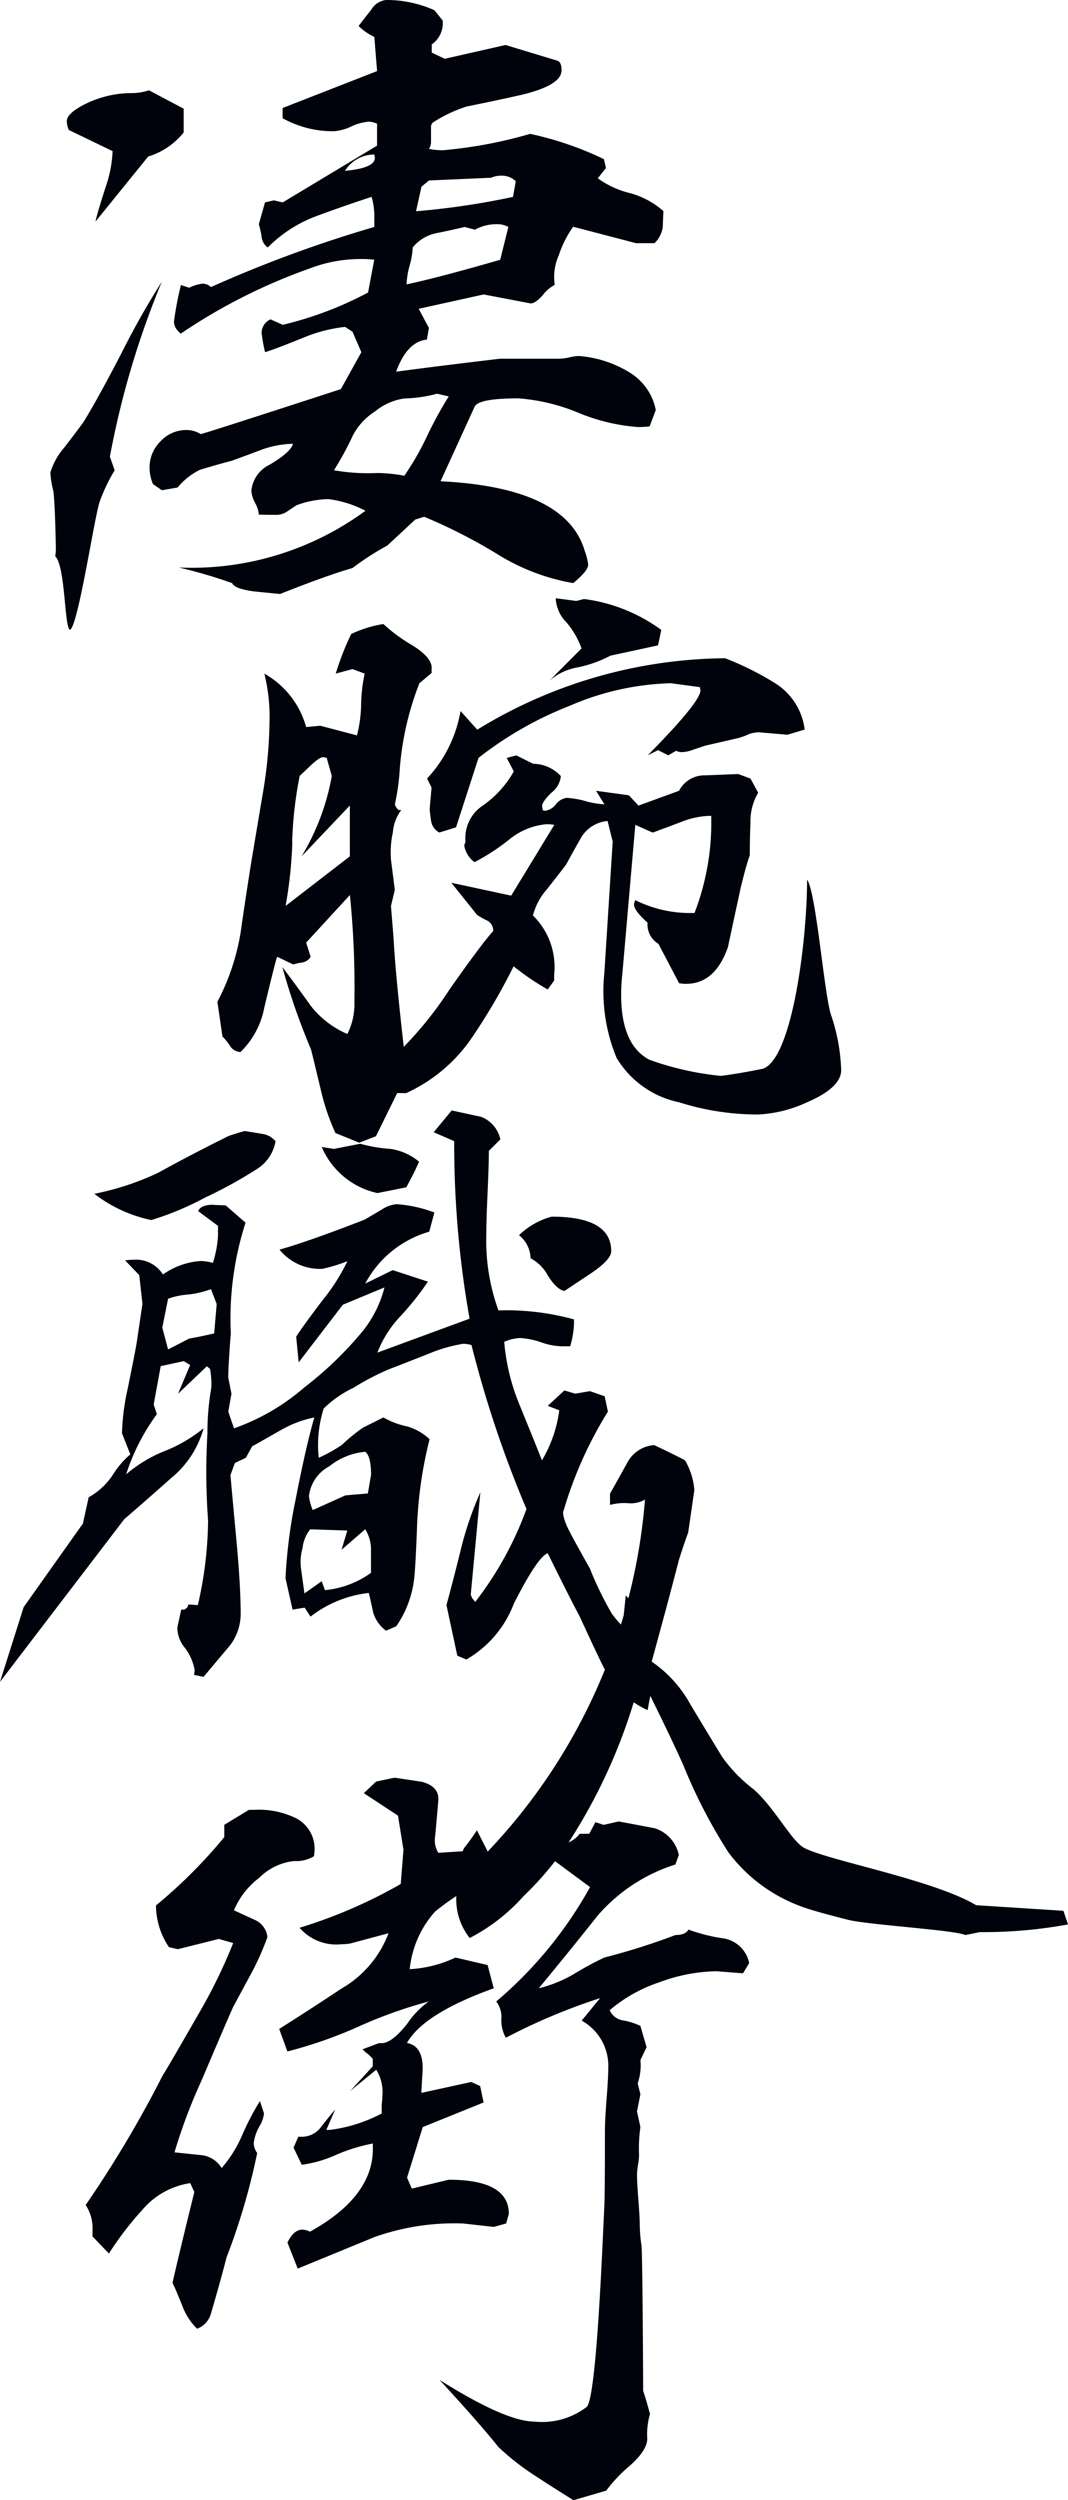
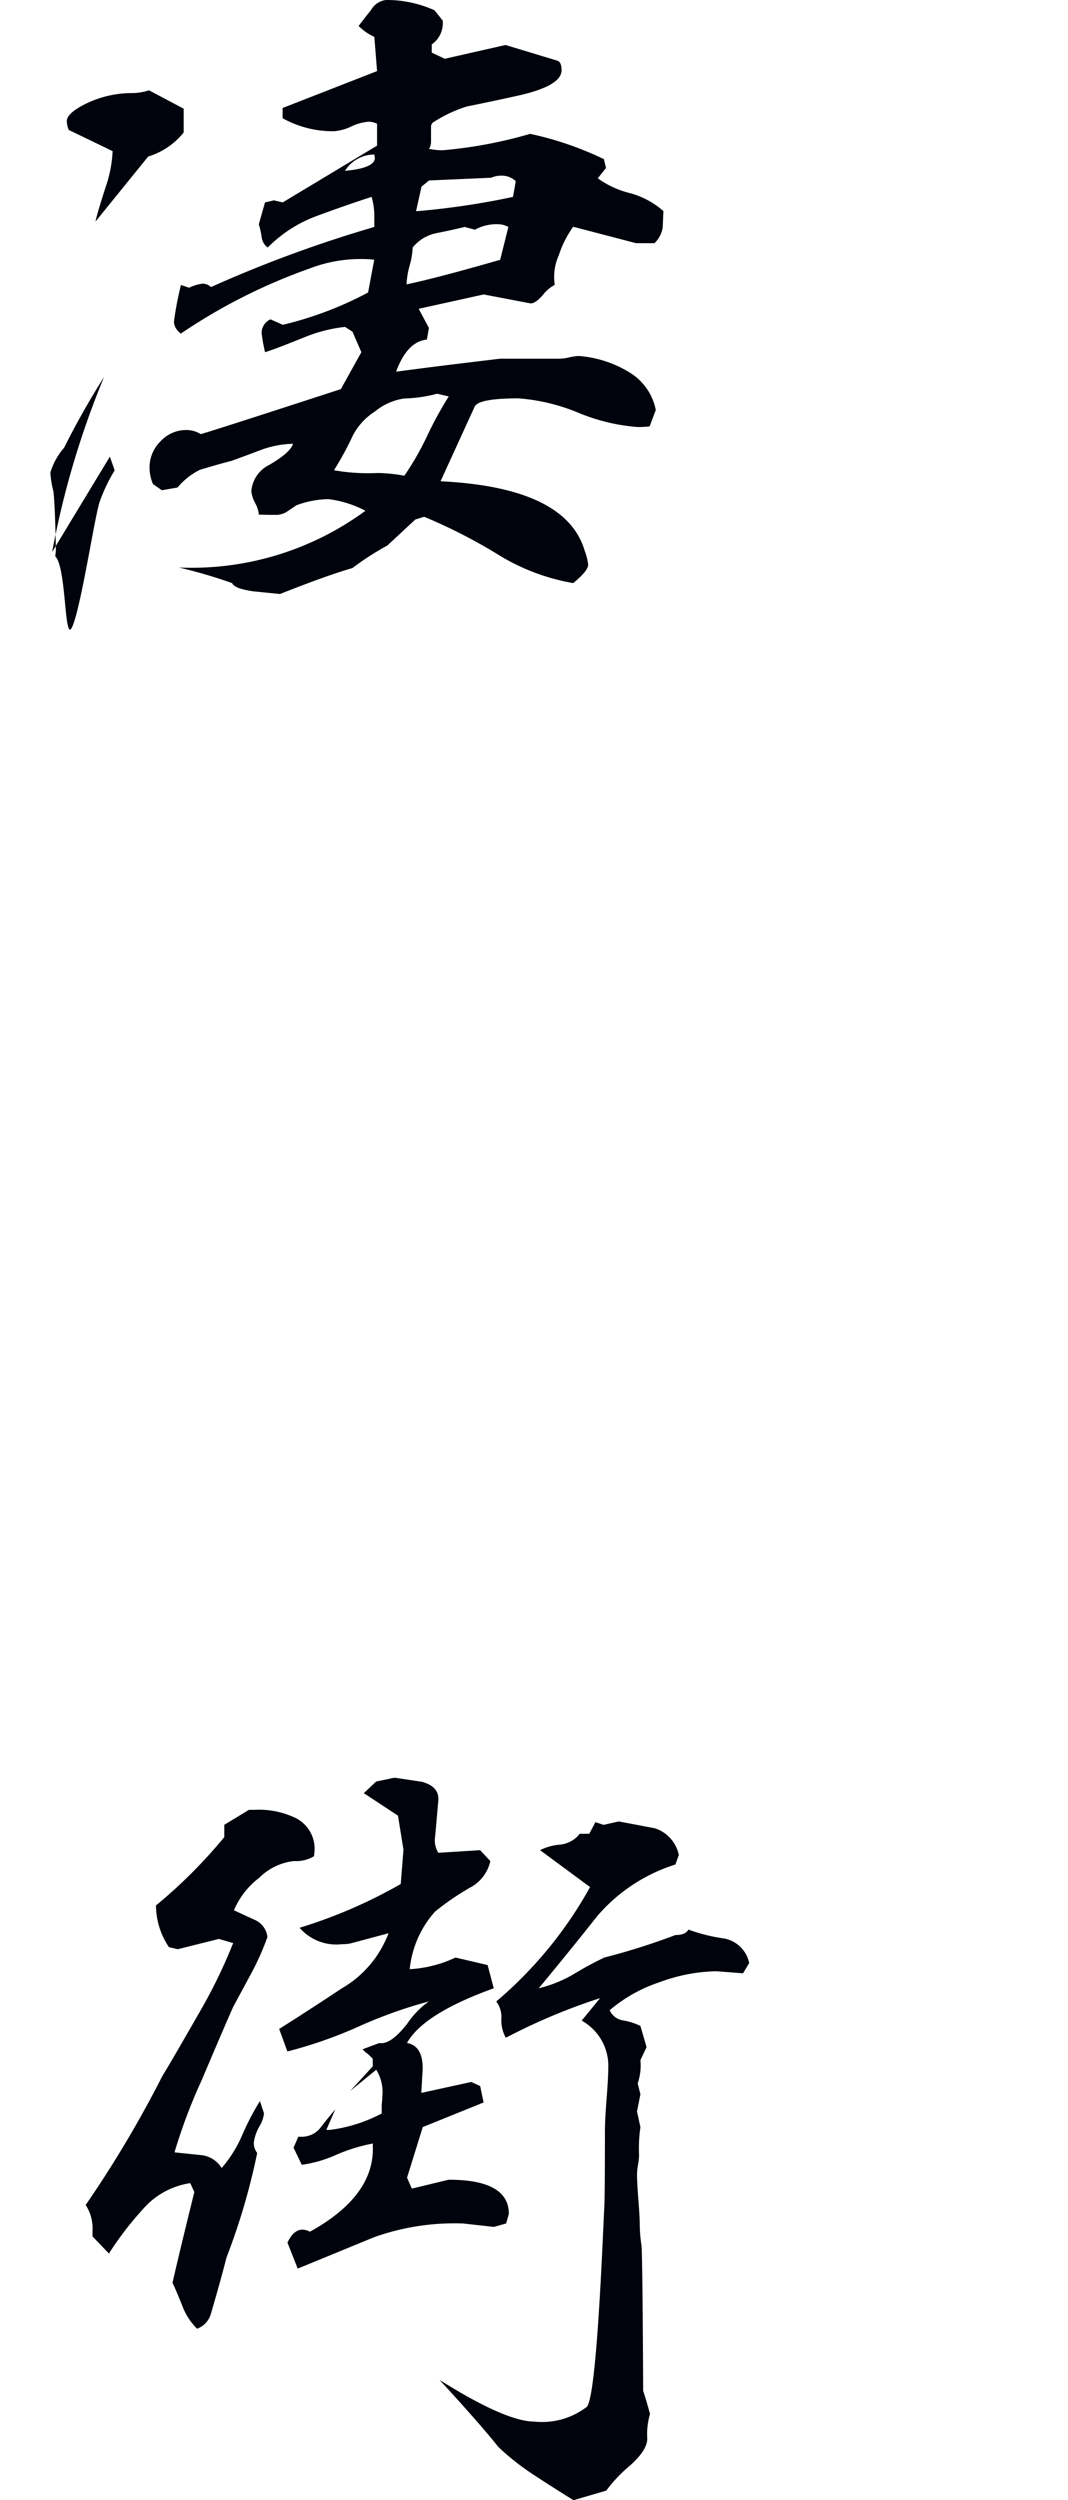
<svg xmlns="http://www.w3.org/2000/svg" width="42.734" height="100" viewBox="0 0 42.734 100">
  <defs>
    <clipPath id="clip-path">
      <rect id="長方形_24604" data-name="長方形 24604" width="42.734" height="100" fill="#00030b" />
    </clipPath>
  </defs>
  <g id="グループ_16849" data-name="グループ 16849" transform="translate(0 8)">
    <g id="グループ_16844" data-name="グループ 16844" transform="translate(0 -8)" clip-path="url(#clip-path)">
-       <path id="パス_57579" data-name="パス 57579" d="M3.568,18.266l.192.547a6.73,6.73,0,0,0-.6,1.258c-.2.547-.852,4.917-1.18,5.118-.237,0-.178-2.523-.6-2.942a1.407,1.407,0,0,0,.027-.274c0-.146-.037-2.057-.109-2.367a3.373,3.373,0,0,1-.109-.711,2.692,2.692,0,0,1,.547-.985q.383-.492.766-1.012.546-.875,1.545-2.8a32.207,32.207,0,0,1,1.6-2.83,34.855,34.855,0,0,0-2.078,7M5.127,3.609l1.394.738V5.3A2.912,2.912,0,0,1,5.1,6.262l-2.106,2.6q.055-.3.41-1.395a5.021,5.021,0,0,0,.274-1.422L1.927,5.2a.9.9,0,0,1-.082-.355q0-.3.683-.656a4.191,4.191,0,0,1,1.887-.465,2.228,2.228,0,0,0,.711-.109M16.557.41l.328.41a1.038,1.038,0,0,1-.437.957v.328l.519.246L19.4,1.8l2.078.629c.109.037.164.164.164.383q0,.6-1.613.984-1.094.246-2.188.465a5.591,5.591,0,0,0-1.285.6.23.23,0,0,0-.137.191v.629a.529.529,0,0,1-.082.274,2.755,2.755,0,0,0,.547.055,17.925,17.925,0,0,0,3.5-.656,13.157,13.157,0,0,1,2.953,1.012l.082.355-.328.41a3.684,3.684,0,0,0,1.313.6,3.362,3.362,0,0,1,1.312.711q0,.055-.027.656a1.112,1.112,0,0,1-.328.629h-.738l-2.516-.657a4.194,4.194,0,0,0-.574,1.135,2.134,2.134,0,0,0-.164,1.19,1.447,1.447,0,0,0-.479.41q-.315.356-.506.328l-1.859-.355-2.6.574.41.766-.082.465q-.793.082-1.231,1.285,1.395-.191,4.157-.52h2.406a2.055,2.055,0,0,0,.369-.054,2.076,2.076,0,0,1,.369-.055,4.513,4.513,0,0,1,2.078.683,2.263,2.263,0,0,1,1.011,1.477l-.246.656a4.149,4.149,0,0,1-.465.027,7.715,7.715,0,0,1-2.392-.574,7.711,7.711,0,0,0-2.393-.574q-1.586,0-1.75.328L16.8,19.25q5.031.246,5.77,2.789a2.245,2.245,0,0,1,.137.547q0,.246-.6.738a8.468,8.468,0,0,1-3.062-1.176,21.293,21.293,0,0,0-2.9-1.477l-.355.109L14.67,21.821a11.037,11.037,0,0,0-1.395.9q-1.039.3-2.9,1.039L9.31,23.653q-.766-.109-.848-.328A19.644,19.644,0,0,0,6.33,22.7a11.753,11.753,0,0,0,7.465-2.27,4.363,4.363,0,0,0-1.477-.465,3.8,3.8,0,0,0-1.285.246l-.328.219a.82.82,0,0,1-.438.164q-.9,0-.738-.027a1.261,1.261,0,0,0-.15-.451,1.242,1.242,0,0,1-.15-.478,1.286,1.286,0,0,1,.711-1.039q.848-.492.957-.848a3.97,3.97,0,0,0-1.285.246q-.574.219-1.176.437-.438.11-1.258.355a2.7,2.7,0,0,0-.9.711l-.629.109-.356-.246a1.7,1.7,0,0,1-.137-.656,1.464,1.464,0,0,1,.437-1.053A1.4,1.4,0,0,1,6.631,17.2a1.1,1.1,0,0,1,.574.164q.329-.082,5.606-1.8l.82-1.477-.355-.82-.3-.191a5.991,5.991,0,0,0-1.613.41q-1.286.52-1.586.6a6.745,6.745,0,0,1-.137-.766.6.6,0,0,1,.355-.547l.492.219A14.227,14.227,0,0,0,13.9,11.7l.246-1.312a4.294,4.294,0,0,0-.465-.027,5.7,5.7,0,0,0-2.133.383,22.619,22.619,0,0,0-5.141,2.6.828.828,0,0,1-.191-.205.506.506,0,0,1-.082-.287A13.23,13.23,0,0,1,6.412,11.4l.328.109a1.654,1.654,0,0,1,.547-.164.514.514,0,0,1,.328.137A50.64,50.64,0,0,1,14.15,9.078V8.723a2.743,2.743,0,0,0-.11-.848q-1.093.356-2.2.766A5.38,5.38,0,0,0,9.885,9.9a.6.6,0,0,1-.246-.437,3.668,3.668,0,0,0-.11-.492l.246-.875.355-.082.355.082,3.774-2.27V4.949a.862.862,0,0,0-.328-.082,1.971,1.971,0,0,0-.7.191,1.961,1.961,0,0,1-.7.191,4.129,4.129,0,0,1-2.051-.52V4.32L14.26,2.844,14.15,1.476a2.183,2.183,0,0,1-.629-.437q.246-.328.492-.629a.806.806,0,0,1,.6-.41,4.639,4.639,0,0,1,1.942.41m-4.02,18.4a7.87,7.87,0,0,0,1.75.109,6.4,6.4,0,0,1,1.066.11,11.233,11.233,0,0,0,.916-1.6,15.2,15.2,0,0,1,.861-1.572l-.465-.109a5.521,5.521,0,0,1-1.312.191,2.374,2.374,0,0,0-1.176.52,2.524,2.524,0,0,0-.889.971,12.27,12.27,0,0,1-.752,1.381m.438-11.977q1.2-.109,1.2-.52L14.15,6.18a1.385,1.385,0,0,0-1.176.656m5.2,2.352-.41-.11q-.574.138-1.121.246a1.628,1.628,0,0,0-.957.574,3.18,3.18,0,0,1-.123.725,3.239,3.239,0,0,0-.123.752q1.285-.273,3.746-.984l.328-1.313a.89.89,0,0,0-.383-.109,1.814,1.814,0,0,0-.957.219M16.338,7.219l-.3.246-.219.985A30.694,30.694,0,0,0,19.7,7.875l.109-.629a.813.813,0,0,0-.6-.219.968.968,0,0,0-.383.082Z" transform="translate(0.828 0)" fill="#00030b" />
-       <path id="パス_57580" data-name="パス 57580" d="M37.642,78.324a6.538,6.538,0,0,0,1.158.85q.824.515.772.953v.154l-.489.412a11.863,11.863,0,0,0-.8,3.656,9.378,9.378,0,0,1-.18,1.184.4.4,0,0,0,.155.232h.1a1.67,1.67,0,0,0-.335.888,3.732,3.732,0,0,0-.077,1.094l.154,1.21-.154.644.1,1.236q.077,1.467.412,4.4a14.935,14.935,0,0,0,1.828-2.291q1.261-1.8,1.75-2.342a.447.447,0,0,0-.283-.438,3.565,3.565,0,0,1-.361-.206l-1.03-1.287,2.394.515,1.725-2.832a1.912,1.912,0,0,0-.309-.026,2.718,2.718,0,0,0-1.467.592,8.677,8.677,0,0,1-1.416.927,1.041,1.041,0,0,1-.412-.669l.052-.155a1.548,1.548,0,0,1,.695-1.442,4.156,4.156,0,0,0,1.236-1.364l-.283-.541.386-.1.669.335a1.527,1.527,0,0,1,1.107.489v.051a.978.978,0,0,1-.373.618q-.373.361-.373.541l.026.155a.228.228,0,0,0,.1.026.662.662,0,0,0,.425-.258.662.662,0,0,1,.425-.258,3.377,3.377,0,0,1,.759.129,3.342,3.342,0,0,0,.759.129l-.335-.541,1.313.18.386.412,1.622-.592a1.142,1.142,0,0,1,1.055-.618l1.313-.052.489.18.309.566a2.267,2.267,0,0,0-.309,1.21q-.026.643-.026,1.287-.154.438-.36,1.287-.258,1.184-.515,2.394-.515,1.467-1.673,1.467a1.433,1.433,0,0,1-.283-.026l-.823-1.57a.907.907,0,0,1-.438-.85q-.541-.489-.541-.721a.409.409,0,0,1,.052-.18,4.889,4.889,0,0,0,2.188.515h.18a10.052,10.052,0,0,0,.669-3.887,3.267,3.267,0,0,0-1.171.232q-.606.231-1.171.438l-.695-.309-.515,5.921a7.837,7.837,0,0,0-.052.875q0,2.008,1.133,2.6a11.816,11.816,0,0,0,2.857.644q.643-.077,1.673-.283c1.184-.377,1.777-5.143,1.777-7.563.36.481.678,4.521.952,5.388a7.585,7.585,0,0,1,.412,2.227q0,.7-1.364,1.287a5.237,5.237,0,0,1-1.956.489,10.432,10.432,0,0,1-3.167-.489,3.815,3.815,0,0,1-2.5-1.776,6.981,6.981,0,0,1-.489-3.4l.334-5.252-.206-.824a1.384,1.384,0,0,0-1.03.618q-.309.54-.618,1.107-.026.052-.772,1a2.561,2.561,0,0,0-.566,1.055,2.886,2.886,0,0,1,.85,2.368v.232l-.258.36a10.054,10.054,0,0,1-1.364-.926,24.264,24.264,0,0,1-1.725,2.934,6.379,6.379,0,0,1-2.574,2.137h-.361l-.849,1.725-.669.258-.953-.386a9.059,9.059,0,0,1-.566-1.647q-.361-1.518-.412-1.7A26.519,26.519,0,0,1,33.6,92.045q.566.747,1.133,1.545A3.727,3.727,0,0,0,36.2,94.722a2.648,2.648,0,0,0,.283-1.287,36.708,36.708,0,0,0-.18-4.273l-1.751,1.905.18.566a.487.487,0,0,1-.361.232,1.987,1.987,0,0,0-.335.077l-.644-.309q-.052.1-.515,2.034a3.335,3.335,0,0,1-.952,1.776.518.518,0,0,1-.412-.232,1.967,1.967,0,0,0-.309-.386L31,93.435a9.086,9.086,0,0,0,.927-2.754q.206-1.442.437-2.883.232-1.39.463-2.755a18.047,18.047,0,0,0,.258-2.754,7.182,7.182,0,0,0-.206-1.982,3.534,3.534,0,0,1,1.673,2.137l.566-.052,1.467.386a5.319,5.319,0,0,0,.167-1.249,6.352,6.352,0,0,1,.142-1.223l-.489-.18-.669.18a11.057,11.057,0,0,1,.618-1.583,4.784,4.784,0,0,1,1.287-.4M34,87.025a17.511,17.511,0,0,1-.27,2.574L36.3,87.617V85.583l-1.931,2.034a9.452,9.452,0,0,0,1.21-3.218l-.206-.721a.494.494,0,0,0-.154-.026q-.129,0-.463.309l-.463.438a15.932,15.932,0,0,0-.3,2.626m17.312-7.337a11.874,11.874,0,0,1,2.008,1A2.556,2.556,0,0,1,54.5,82.546l-.695.206-1.158-.1a1.485,1.485,0,0,0-.386.077,2.283,2.283,0,0,1-.412.154l-1.339.309-.463.155a1.4,1.4,0,0,1-.438.1.565.565,0,0,1-.257-.052l-.309.18-.412-.206-.412.206q2.111-2.137,2.111-2.6l-.026-.128-1.158-.155a10.828,10.828,0,0,0-4.042.9,14.426,14.426,0,0,0-3.655,2.085l-.9,2.78-.669.206a.629.629,0,0,1-.322-.425c-.026-.163-.048-.33-.065-.5l.077-.875-.18-.36a5.232,5.232,0,0,0,1.339-2.7l.669.747a19.225,19.225,0,0,1,9.911-2.858M45.364,77.4l.309-.077a6.683,6.683,0,0,1,3.089,1.236l-.129.618-1.905.412a4.964,4.964,0,0,1-1.287.464,2.348,2.348,0,0,0-1.158.54L45.571,79.3a3.4,3.4,0,0,0-.592-1.03,1.473,1.473,0,0,1-.438-.926v-.052Z" transform="translate(-22.302 -53.363)" fill="#00030b" />
-       <path id="パス_57581" data-name="パス 57581" d="M18.074,150.313l1.179.256a1.247,1.247,0,0,1,.768.9l-.461.461q0,.564-.051,1.691t-.051,1.691a8.165,8.165,0,0,0,.487,3,10.141,10.141,0,0,1,3.023.359v.154a3.624,3.624,0,0,1-.154.922h-.23a2.589,2.589,0,0,1-.91-.153,3.236,3.236,0,0,0-.858-.179,1.8,1.8,0,0,0-.641.153,8.417,8.417,0,0,0,.589,2.459q.461,1.127.922,2.28a5.248,5.248,0,0,0,.692-2l-.461-.179.666-.615.435.128.589-.1.589.205.128.615a16.008,16.008,0,0,0-1.768,3.945q-.077.128.1.563.026.129.948,1.768a13.388,13.388,0,0,0,.871,1.793,3.857,3.857,0,0,0,.436.512l.128-1.23a3.2,3.2,0,0,1,.9,2.331q.128,1.485.128,1.435l-.154.82a3.555,3.555,0,0,1-1.691-1.588q-.128-.205-1.025-2.152-.436-.819-1.281-2.536-.41.154-1.358,2.024a4.34,4.34,0,0,1-1.9,2.229l-.359-.154-.435-2.024q.307-1.127.589-2.28a13.325,13.325,0,0,1,.768-2.229q-.384,4.073-.384,4.1a1.153,1.153,0,0,1,.051.128l.128.154a13.691,13.691,0,0,0,2.05-3.715,44.784,44.784,0,0,1-2.2-6.558,1.227,1.227,0,0,0-.333-.051,6.194,6.194,0,0,0-1.409.41q-1.435.564-1.511.589a10.012,10.012,0,0,0-1.46.756,4.421,4.421,0,0,0-1.2.833,4.84,4.84,0,0,0-.2,1.972,6.168,6.168,0,0,0,.922-.512,7.407,7.407,0,0,1,.846-.692l.82-.41a3.2,3.2,0,0,0,.948.359,2.182,2.182,0,0,1,.9.512,16.762,16.762,0,0,0-.5,3.446q-.064,1.7-.115,2.114a4.188,4.188,0,0,1-.717,1.921l-.41.179a1.412,1.412,0,0,1-.512-.717q-.154-.717-.18-.794a4.642,4.642,0,0,0-2.331.948l-.231-.359-.487.077-.282-1.255a20.278,20.278,0,0,1,.41-3.177q.409-2.1.743-3.253a4.425,4.425,0,0,0-1.307.487q-1.076.615-1.178.666l-.256.461-.435.205-.18.487q.026.307.256,2.792.154,1.717.154,2.792a2.082,2.082,0,0,1-.538,1.358l-.948,1.127-.384-.077a.857.857,0,0,0,.026-.205,2.08,2.08,0,0,0-.384-.871,1.278,1.278,0,0,1-.307-.82l.154-.717h.128l.077-.051a.222.222,0,0,0,.077-.154l.384.026a15.511,15.511,0,0,0,.41-3.381,26.42,26.42,0,0,1-.026-3.484,10.185,10.185,0,0,1,.154-1.819,3.319,3.319,0,0,0-.051-.768l-.128-.1-1.153,1.1.487-1.153-.256-.154-.922.2-.282,1.537.128.384a8.451,8.451,0,0,0-1.23,2.408,5.419,5.419,0,0,1,1.55-.935,5.933,5.933,0,0,0,1.55-.91,3.9,3.9,0,0,1-1.307,2q-.948.845-1.87,1.64L0,173.169l.946-2.988,2.371-3.345.231-1.05a2.778,2.778,0,0,0,.974-.909,3.477,3.477,0,0,1,.692-.807l-.333-.845a9.152,9.152,0,0,1,.231-1.793q.332-1.639.359-1.844L5.7,158.05,5.572,156.9l-.564-.589a2.4,2.4,0,0,1,.333-.026,1.273,1.273,0,0,1,1.179.589,2.982,2.982,0,0,1,1.486-.538,1.782,1.782,0,0,1,.512.077,4.377,4.377,0,0,0,.205-1.1v-.384l-.794-.589q.1-.256.615-.256-.205,0,.487.026l.794.692a12.538,12.538,0,0,0-.589,4.432q-.026.282-.064.871t-.038.9l.128.64-.128.717.23.666a8.694,8.694,0,0,0,2.818-1.64,14.4,14.4,0,0,0,2.357-2.28,4.621,4.621,0,0,0,.845-1.717l-1.665.692-1.768,2.306-.1-1.025q.255-.409,1.076-1.486a7.819,7.819,0,0,0,.974-1.537,6.209,6.209,0,0,1-1,.307,2.075,2.075,0,0,1-1.717-.768q1.178-.332,3.407-1.2l.679-.4a1.3,1.3,0,0,1,.6-.218,5.3,5.3,0,0,1,1.511.333l-.205.768a4.21,4.21,0,0,0-2.562,2.075l1.1-.538,1.409.461a11.481,11.481,0,0,1-1.1,1.383A4.4,4.4,0,0,0,15.1,160l3.689-1.358a39.91,39.91,0,0,1-.615-7.1l-.82-.359Zm-8.3.82q.333.051.7.115a.847.847,0,0,1,.551.295,1.63,1.63,0,0,1-.768,1.127,17.47,17.47,0,0,1-2.05,1.127,11.815,11.815,0,0,1-2.152.9,5.588,5.588,0,0,1-2.28-1.05,10.961,10.961,0,0,0,2.562-.845q1.2-.666,2.792-1.46.2-.077.64-.2M8.441,157.46a3.659,3.659,0,0,1-.935.218,2.965,2.965,0,0,0-.781.167L6.494,159l.231.871q.307-.154.845-.435.332-.051,1-.205l.1-1.178Zm3.971,9.607a1.473,1.473,0,0,0-.307.756,2.048,2.048,0,0,0-.051.884l.128.923.692-.487L13,169.5a3.746,3.746,0,0,0,1.844-.692v-1a1.545,1.545,0,0,0-.23-.743l-.948.82.231-.769Zm.1-.768,1.307-.589.9-.077.128-.743q0-.743-.23-.923a2.621,2.621,0,0,0-1.435.577,1.556,1.556,0,0,0-.82,1.191,1.991,1.991,0,0,0,.153.564m1.9-14.654a5.914,5.914,0,0,0,1.2.205,2.294,2.294,0,0,1,1.153.512q-.2.461-.512,1.025l-1.153.231a3.146,3.146,0,0,1-2.229-1.844l.487.077Zm10.042,4.3q0,.333-.794.871l-1.076.717q-.308-.051-.666-.615a1.653,1.653,0,0,0-.692-.692,1.216,1.216,0,0,0-.461-.922,2.962,2.962,0,0,1,1.307-.743q2.382,0,2.382,1.383" transform="translate(0 -105.896)" fill="#00030b" />
-       <path id="パス_57582" data-name="パス 57582" d="M73,198.021q1.234.592,1.234.616a2.738,2.738,0,0,1,.37,1.184l-.247,1.7q-.144.379-.37,1.089-.35,1.373-1.09,4.072a4.95,4.95,0,0,1,1.543,1.7q.638,1.065,1.275,2.107a5.92,5.92,0,0,0,1.234,1.278c.836.71,1.515,2.058,2.036,2.357.919.505,5.167,1.27,6.894,2.3l3.492.224.185.545a18.693,18.693,0,0,1-3.533.308l-.576.118c-.425-.205-3.946-.411-4.714-.616q-1.4-.355-1.83-.521a6.36,6.36,0,0,1-2.941-2.178,21.089,21.089,0,0,1-1.789-3.457q-.494-1.112-1.46-3.054l-.494.379a22.165,22.165,0,0,1-2.592,5.658,12.8,12.8,0,0,1-1.851,2.225,7.493,7.493,0,0,1-2.16,1.681,2.476,2.476,0,0,1-.535-1.681,3.623,3.623,0,0,1,.309-1.918,7.467,7.467,0,0,0,.514-.71l.432.852A23.082,23.082,0,0,0,72.629,200.2a1.136,1.136,0,0,1-.7.142,2.266,2.266,0,0,0-.7.071v-.45q.349-.615.7-1.255A1.321,1.321,0,0,1,73,198.021" transform="translate(-46.821 -140.218)" fill="#00030b" />
+       <path id="パス_57579" data-name="パス 57579" d="M3.568,18.266l.192.547a6.73,6.73,0,0,0-.6,1.258c-.2.547-.852,4.917-1.18,5.118-.237,0-.178-2.523-.6-2.942a1.407,1.407,0,0,0,.027-.274c0-.146-.037-2.057-.109-2.367a3.373,3.373,0,0,1-.109-.711,2.692,2.692,0,0,1,.547-.985a32.207,32.207,0,0,1,1.6-2.83,34.855,34.855,0,0,0-2.078,7M5.127,3.609l1.394.738V5.3A2.912,2.912,0,0,1,5.1,6.262l-2.106,2.6q.055-.3.41-1.395a5.021,5.021,0,0,0,.274-1.422L1.927,5.2a.9.9,0,0,1-.082-.355q0-.3.683-.656a4.191,4.191,0,0,1,1.887-.465,2.228,2.228,0,0,0,.711-.109M16.557.41l.328.41a1.038,1.038,0,0,1-.437.957v.328l.519.246L19.4,1.8l2.078.629c.109.037.164.164.164.383q0,.6-1.613.984-1.094.246-2.188.465a5.591,5.591,0,0,0-1.285.6.23.23,0,0,0-.137.191v.629a.529.529,0,0,1-.082.274,2.755,2.755,0,0,0,.547.055,17.925,17.925,0,0,0,3.5-.656,13.157,13.157,0,0,1,2.953,1.012l.082.355-.328.41a3.684,3.684,0,0,0,1.313.6,3.362,3.362,0,0,1,1.312.711q0,.055-.027.656a1.112,1.112,0,0,1-.328.629h-.738l-2.516-.657a4.194,4.194,0,0,0-.574,1.135,2.134,2.134,0,0,0-.164,1.19,1.447,1.447,0,0,0-.479.41q-.315.356-.506.328l-1.859-.355-2.6.574.41.766-.082.465q-.793.082-1.231,1.285,1.395-.191,4.157-.52h2.406a2.055,2.055,0,0,0,.369-.054,2.076,2.076,0,0,1,.369-.055,4.513,4.513,0,0,1,2.078.683,2.263,2.263,0,0,1,1.011,1.477l-.246.656a4.149,4.149,0,0,1-.465.027,7.715,7.715,0,0,1-2.392-.574,7.711,7.711,0,0,0-2.393-.574q-1.586,0-1.75.328L16.8,19.25q5.031.246,5.77,2.789a2.245,2.245,0,0,1,.137.547q0,.246-.6.738a8.468,8.468,0,0,1-3.062-1.176,21.293,21.293,0,0,0-2.9-1.477l-.355.109L14.67,21.821a11.037,11.037,0,0,0-1.395.9q-1.039.3-2.9,1.039L9.31,23.653q-.766-.109-.848-.328A19.644,19.644,0,0,0,6.33,22.7a11.753,11.753,0,0,0,7.465-2.27,4.363,4.363,0,0,0-1.477-.465,3.8,3.8,0,0,0-1.285.246l-.328.219a.82.82,0,0,1-.438.164q-.9,0-.738-.027a1.261,1.261,0,0,0-.15-.451,1.242,1.242,0,0,1-.15-.478,1.286,1.286,0,0,1,.711-1.039q.848-.492.957-.848a3.97,3.97,0,0,0-1.285.246q-.574.219-1.176.437-.438.11-1.258.355a2.7,2.7,0,0,0-.9.711l-.629.109-.356-.246a1.7,1.7,0,0,1-.137-.656,1.464,1.464,0,0,1,.437-1.053A1.4,1.4,0,0,1,6.631,17.2a1.1,1.1,0,0,1,.574.164q.329-.082,5.606-1.8l.82-1.477-.355-.82-.3-.191a5.991,5.991,0,0,0-1.613.41q-1.286.52-1.586.6a6.745,6.745,0,0,1-.137-.766.6.6,0,0,1,.355-.547l.492.219A14.227,14.227,0,0,0,13.9,11.7l.246-1.312a4.294,4.294,0,0,0-.465-.027,5.7,5.7,0,0,0-2.133.383,22.619,22.619,0,0,0-5.141,2.6.828.828,0,0,1-.191-.205.506.506,0,0,1-.082-.287A13.23,13.23,0,0,1,6.412,11.4l.328.109a1.654,1.654,0,0,1,.547-.164.514.514,0,0,1,.328.137A50.64,50.64,0,0,1,14.15,9.078V8.723a2.743,2.743,0,0,0-.11-.848q-1.093.356-2.2.766A5.38,5.38,0,0,0,9.885,9.9a.6.6,0,0,1-.246-.437,3.668,3.668,0,0,0-.11-.492l.246-.875.355-.082.355.082,3.774-2.27V4.949a.862.862,0,0,0-.328-.082,1.971,1.971,0,0,0-.7.191,1.961,1.961,0,0,1-.7.191,4.129,4.129,0,0,1-2.051-.52V4.32L14.26,2.844,14.15,1.476a2.183,2.183,0,0,1-.629-.437q.246-.328.492-.629a.806.806,0,0,1,.6-.41,4.639,4.639,0,0,1,1.942.41m-4.02,18.4a7.87,7.87,0,0,0,1.75.109,6.4,6.4,0,0,1,1.066.11,11.233,11.233,0,0,0,.916-1.6,15.2,15.2,0,0,1,.861-1.572l-.465-.109a5.521,5.521,0,0,1-1.312.191,2.374,2.374,0,0,0-1.176.52,2.524,2.524,0,0,0-.889.971,12.27,12.27,0,0,1-.752,1.381m.438-11.977q1.2-.109,1.2-.52L14.15,6.18a1.385,1.385,0,0,0-1.176.656m5.2,2.352-.41-.11q-.574.138-1.121.246a1.628,1.628,0,0,0-.957.574,3.18,3.18,0,0,1-.123.725,3.239,3.239,0,0,0-.123.752q1.285-.273,3.746-.984l.328-1.313a.89.89,0,0,0-.383-.109,1.814,1.814,0,0,0-.957.219M16.338,7.219l-.3.246-.219.985A30.694,30.694,0,0,0,19.7,7.875l.109-.629a.813.813,0,0,0-.6-.219.968.968,0,0,0-.383.082Z" transform="translate(0.828 0)" fill="#00030b" />
      <path id="パス_57583" data-name="パス 57583" d="M18.753,246.72h.219a3.386,3.386,0,0,1,1.586.3,1.368,1.368,0,0,1,.82,1.258,1.871,1.871,0,0,1-.027.3,1.375,1.375,0,0,1-.793.191,2.314,2.314,0,0,0-1.395.67,3.179,3.179,0,0,0-1.012,1.3q.41.191.834.383a.853.853,0,0,1,.506.684,10.488,10.488,0,0,1-.629,1.422l-.738,1.367q-.355.794-1.258,2.926a22.021,22.021,0,0,0-1.094,2.9l1.053.109a1.085,1.085,0,0,1,.834.519,5.109,5.109,0,0,0,.82-1.312,10.366,10.366,0,0,1,.711-1.367l.164.492a1.305,1.305,0,0,1-.191.533,1.779,1.779,0,0,0-.219.643.692.692,0,0,0,.137.41,26.254,26.254,0,0,1-1.23,4.184q-.191.766-.629,2.27a.9.9,0,0,1-.547.574,2.516,2.516,0,0,1-.574-.875q-.328-.82-.41-.957.273-1.2.875-3.637l-.164-.355a3.114,3.114,0,0,0-1.914,1.066,12.808,12.808,0,0,0-1.34,1.75l-.656-.684v-.219a1.72,1.72,0,0,0-.274-1.039,45.168,45.168,0,0,0,3.09-5.2q.055-.054,1.5-2.57a20.941,20.941,0,0,0,1.312-2.707l-.574-.164-1.64.41-.356-.082a3.01,3.01,0,0,1-.519-1.668,20.014,20.014,0,0,0,2.734-2.734v-.492Zm5.824-1.285,1.094.164q.711.191.656.766-.137,1.586-.137,1.5a.983.983,0,0,0,.137.574L28,248.334l.41.437a1.589,1.589,0,0,1-.82,1.066,10.3,10.3,0,0,0-1.395.957,4.062,4.062,0,0,0-1.011,2.3,4.889,4.889,0,0,0,1.832-.465l1.285.3.246.93q-2.816,1.012-3.473,2.188.628.109.629,1.012,0,.027-.055.984l2-.437.355.164.137.656-2.434.984-.629,2.023.191.438,1.476-.355q2.406,0,2.407,1.367l-.109.383-.492.137-1.231-.137a9.578,9.578,0,0,0-3.555.547l-3.062,1.258-.41-1.039q.246-.519.6-.519a.677.677,0,0,1,.3.082q2.57-1.422,2.516-3.391v-.137a6.975,6.975,0,0,0-1.463.451,4.908,4.908,0,0,1-1.381.4l-.328-.684.191-.437h.11a.953.953,0,0,0,.793-.383q.273-.355.574-.711l-.356.82h.137a6.052,6.052,0,0,0,2.078-.656v-.355a3.109,3.109,0,0,0,.027-.356,1.672,1.672,0,0,0-.246-1.039l-1.039.848.9-.984v-.3a1.644,1.644,0,0,0-.3-.273l-.109-.109.656-.246h.109q.41,0,1.025-.779a3.5,3.5,0,0,1,.861-.889,18.726,18.726,0,0,0-2.8,1,17.54,17.54,0,0,1-2.858,1l-.328-.9q1.257-.793,2.488-1.613a4.3,4.3,0,0,0,1.887-2.215l-1.531.41a1.7,1.7,0,0,1-.328.027,1.943,1.943,0,0,1-1.7-.656,19.723,19.723,0,0,0,4.047-1.75l.11-1.367-.219-1.367-1.367-.9.492-.465Zm8.969,1.75q.738.137,1.449.274a1.428,1.428,0,0,1,.957,1.066l-.137.383a6.8,6.8,0,0,0-3.117,2.051q-1.149,1.45-2.352,2.9a5.266,5.266,0,0,0,1.367-.547,13.524,13.524,0,0,1,1.258-.683,26.694,26.694,0,0,0,2.844-.9q.41,0,.519-.219a6.959,6.959,0,0,0,1.422.355,1.255,1.255,0,0,1,1.011.984l-.246.41-1.066-.082a6.818,6.818,0,0,0-2.27.437,5.968,5.968,0,0,0-2,1.121.7.7,0,0,0,.547.41,2.6,2.6,0,0,1,.683.219l.246.848-.246.52a2.217,2.217,0,0,1-.109.93l.109.438-.137.683.137.629a5.923,5.923,0,0,0-.054,1.121,2.476,2.476,0,0,1-.041.383,2.511,2.511,0,0,0-.041.383q0,.328.055,1.025t.055,1.012a6.076,6.076,0,0,0,.068.807c.045.328.068,5.634.068,5.816q.137.41.273.93a2.866,2.866,0,0,0-.109.984q0,.465-.711,1.094a5.752,5.752,0,0,0-.93.985l-1.312.383q-.793-.492-1.586-1.012a9.938,9.938,0,0,1-1.422-1.121q-.739-.93-2.352-2.68,2.652,1.668,3.8,1.668a2.927,2.927,0,0,0,2.092-.588c.392-.392.624-6.413.7-7.962q.027-.383.027-3.063,0-.437.068-1.312t.068-1.313a2.067,2.067,0,0,0-1.067-1.8l.738-.9a23.923,23.923,0,0,0-3.773,1.586,1.44,1.44,0,0,1-.178-.752,1.025,1.025,0,0,0-.205-.7A16.377,16.377,0,0,0,32.4,249.81l-2-1.476a2.158,2.158,0,0,1,.766-.219,1.134,1.134,0,0,0,.82-.437h.383l.246-.465.328.109Z" transform="translate(-8.79 -174.329)" fill="#00030b" />
    </g>
  </g>
</svg>